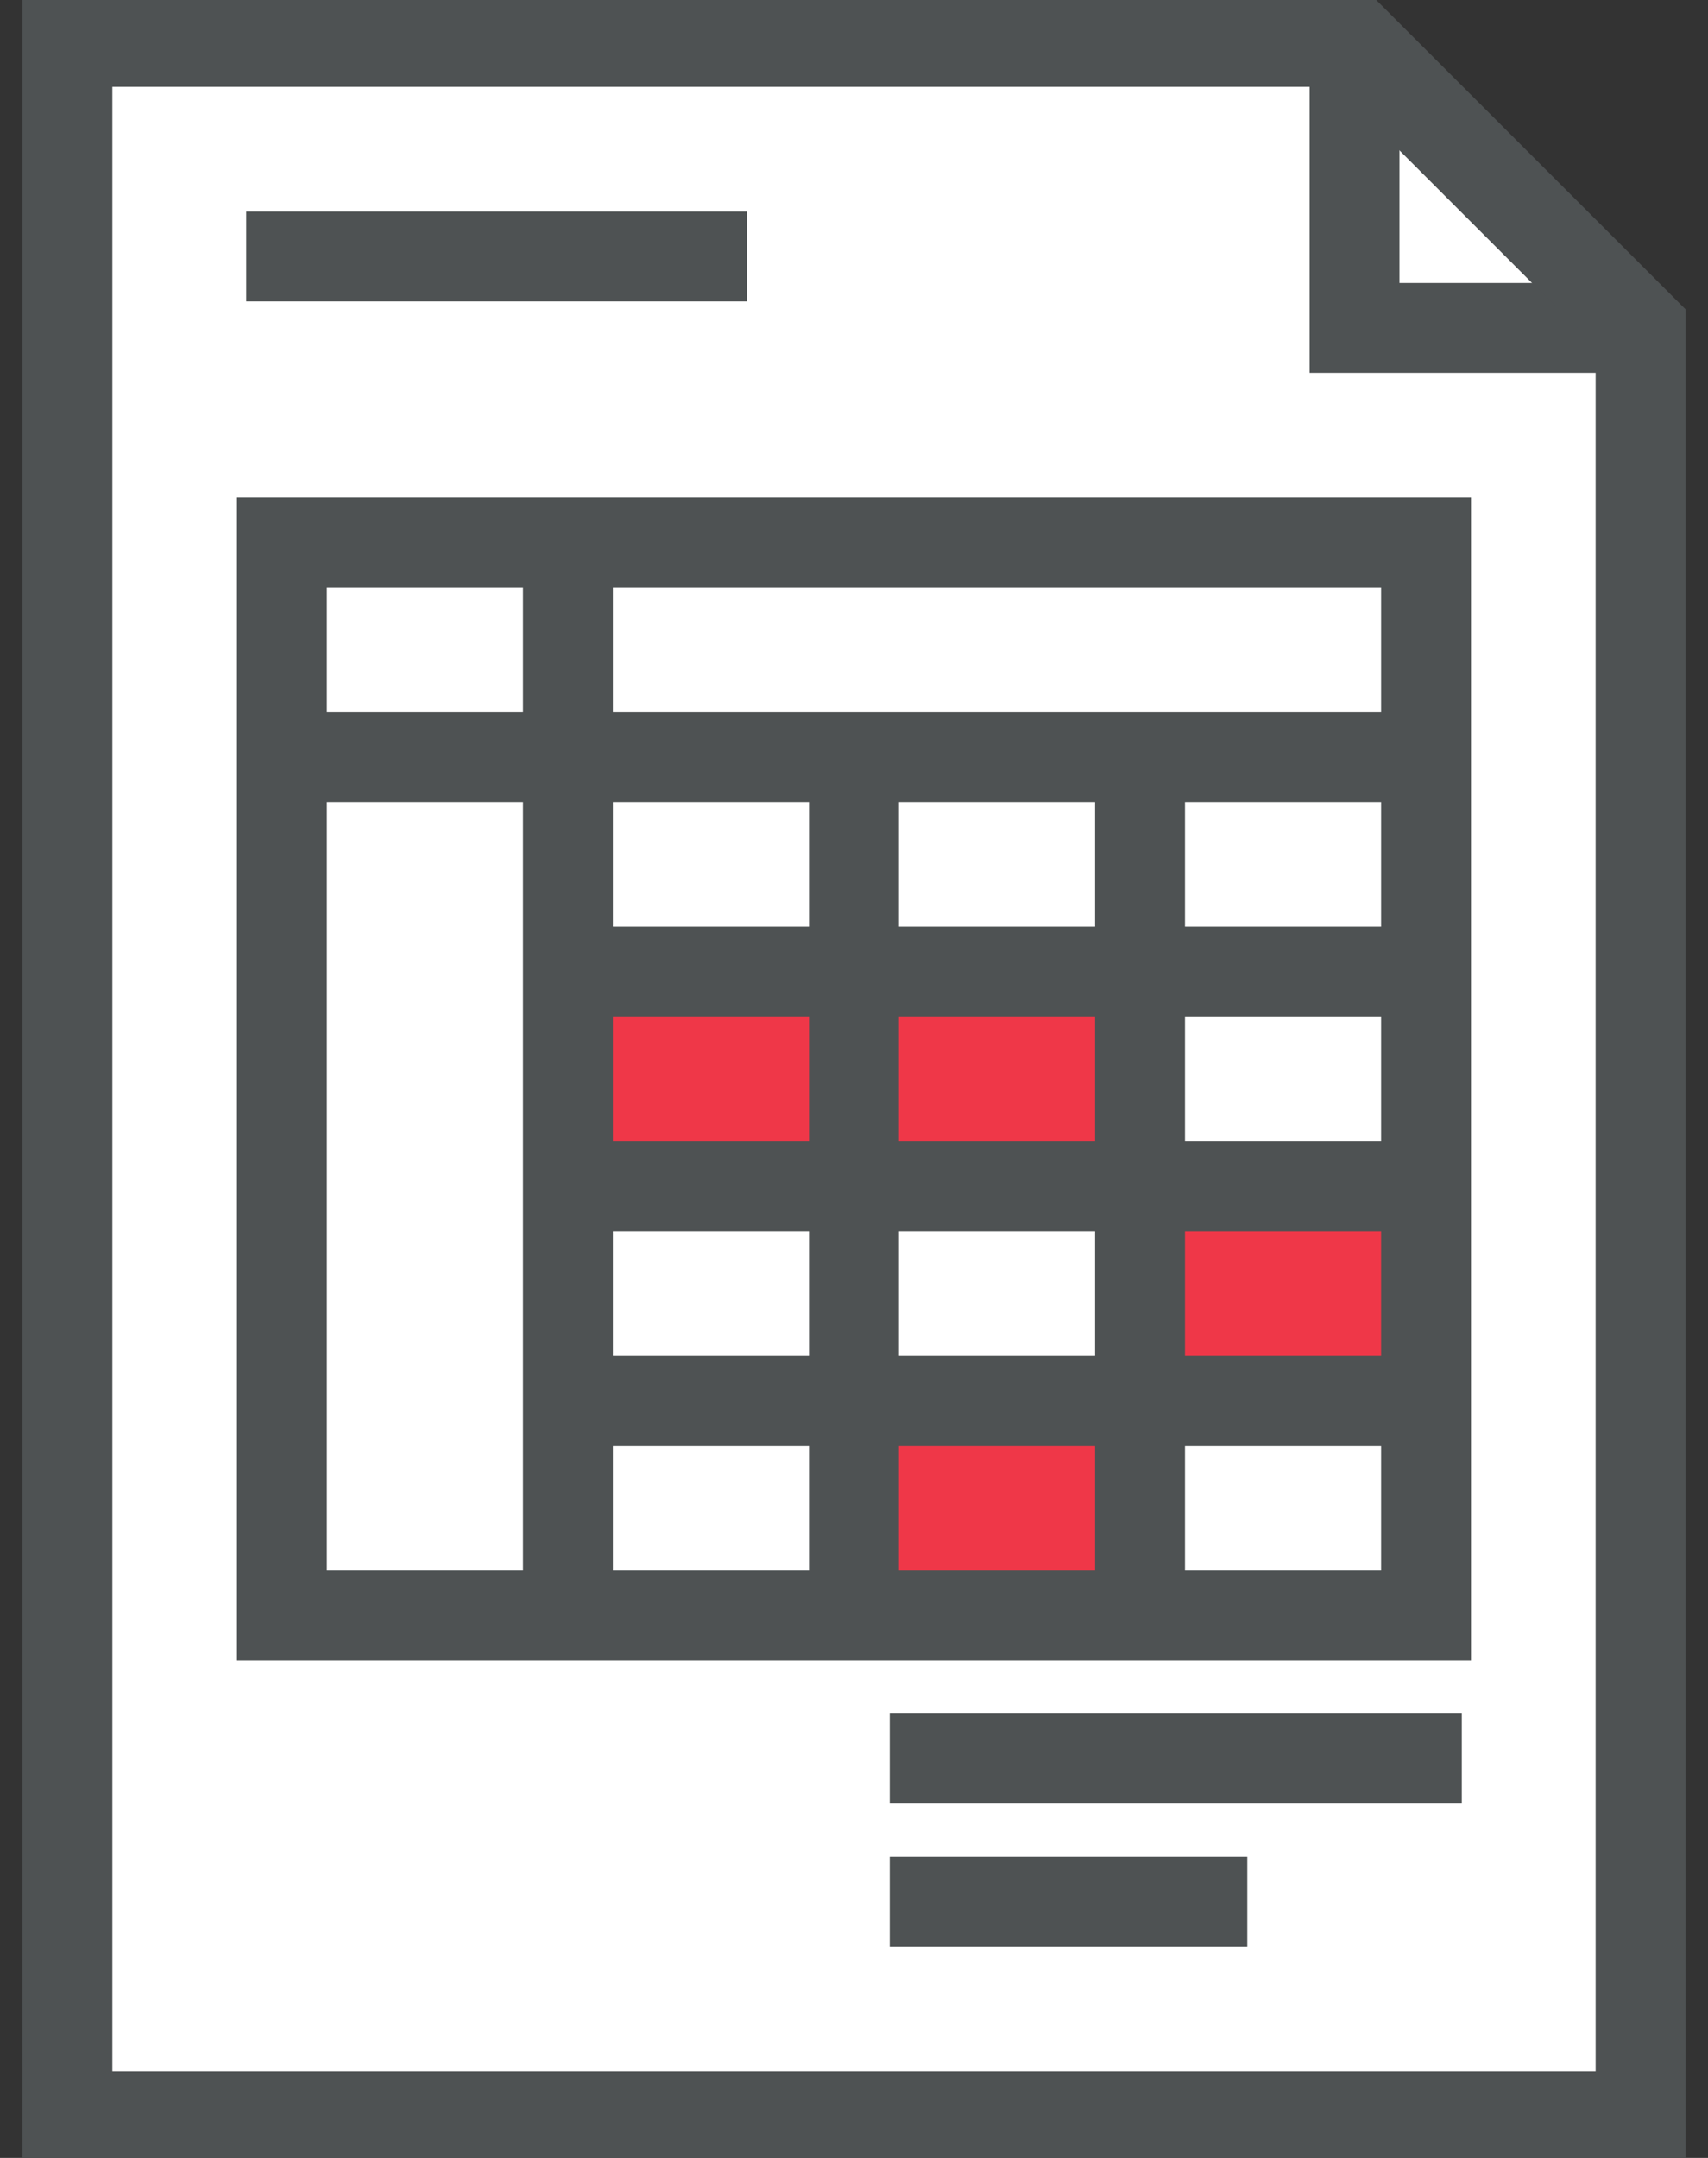
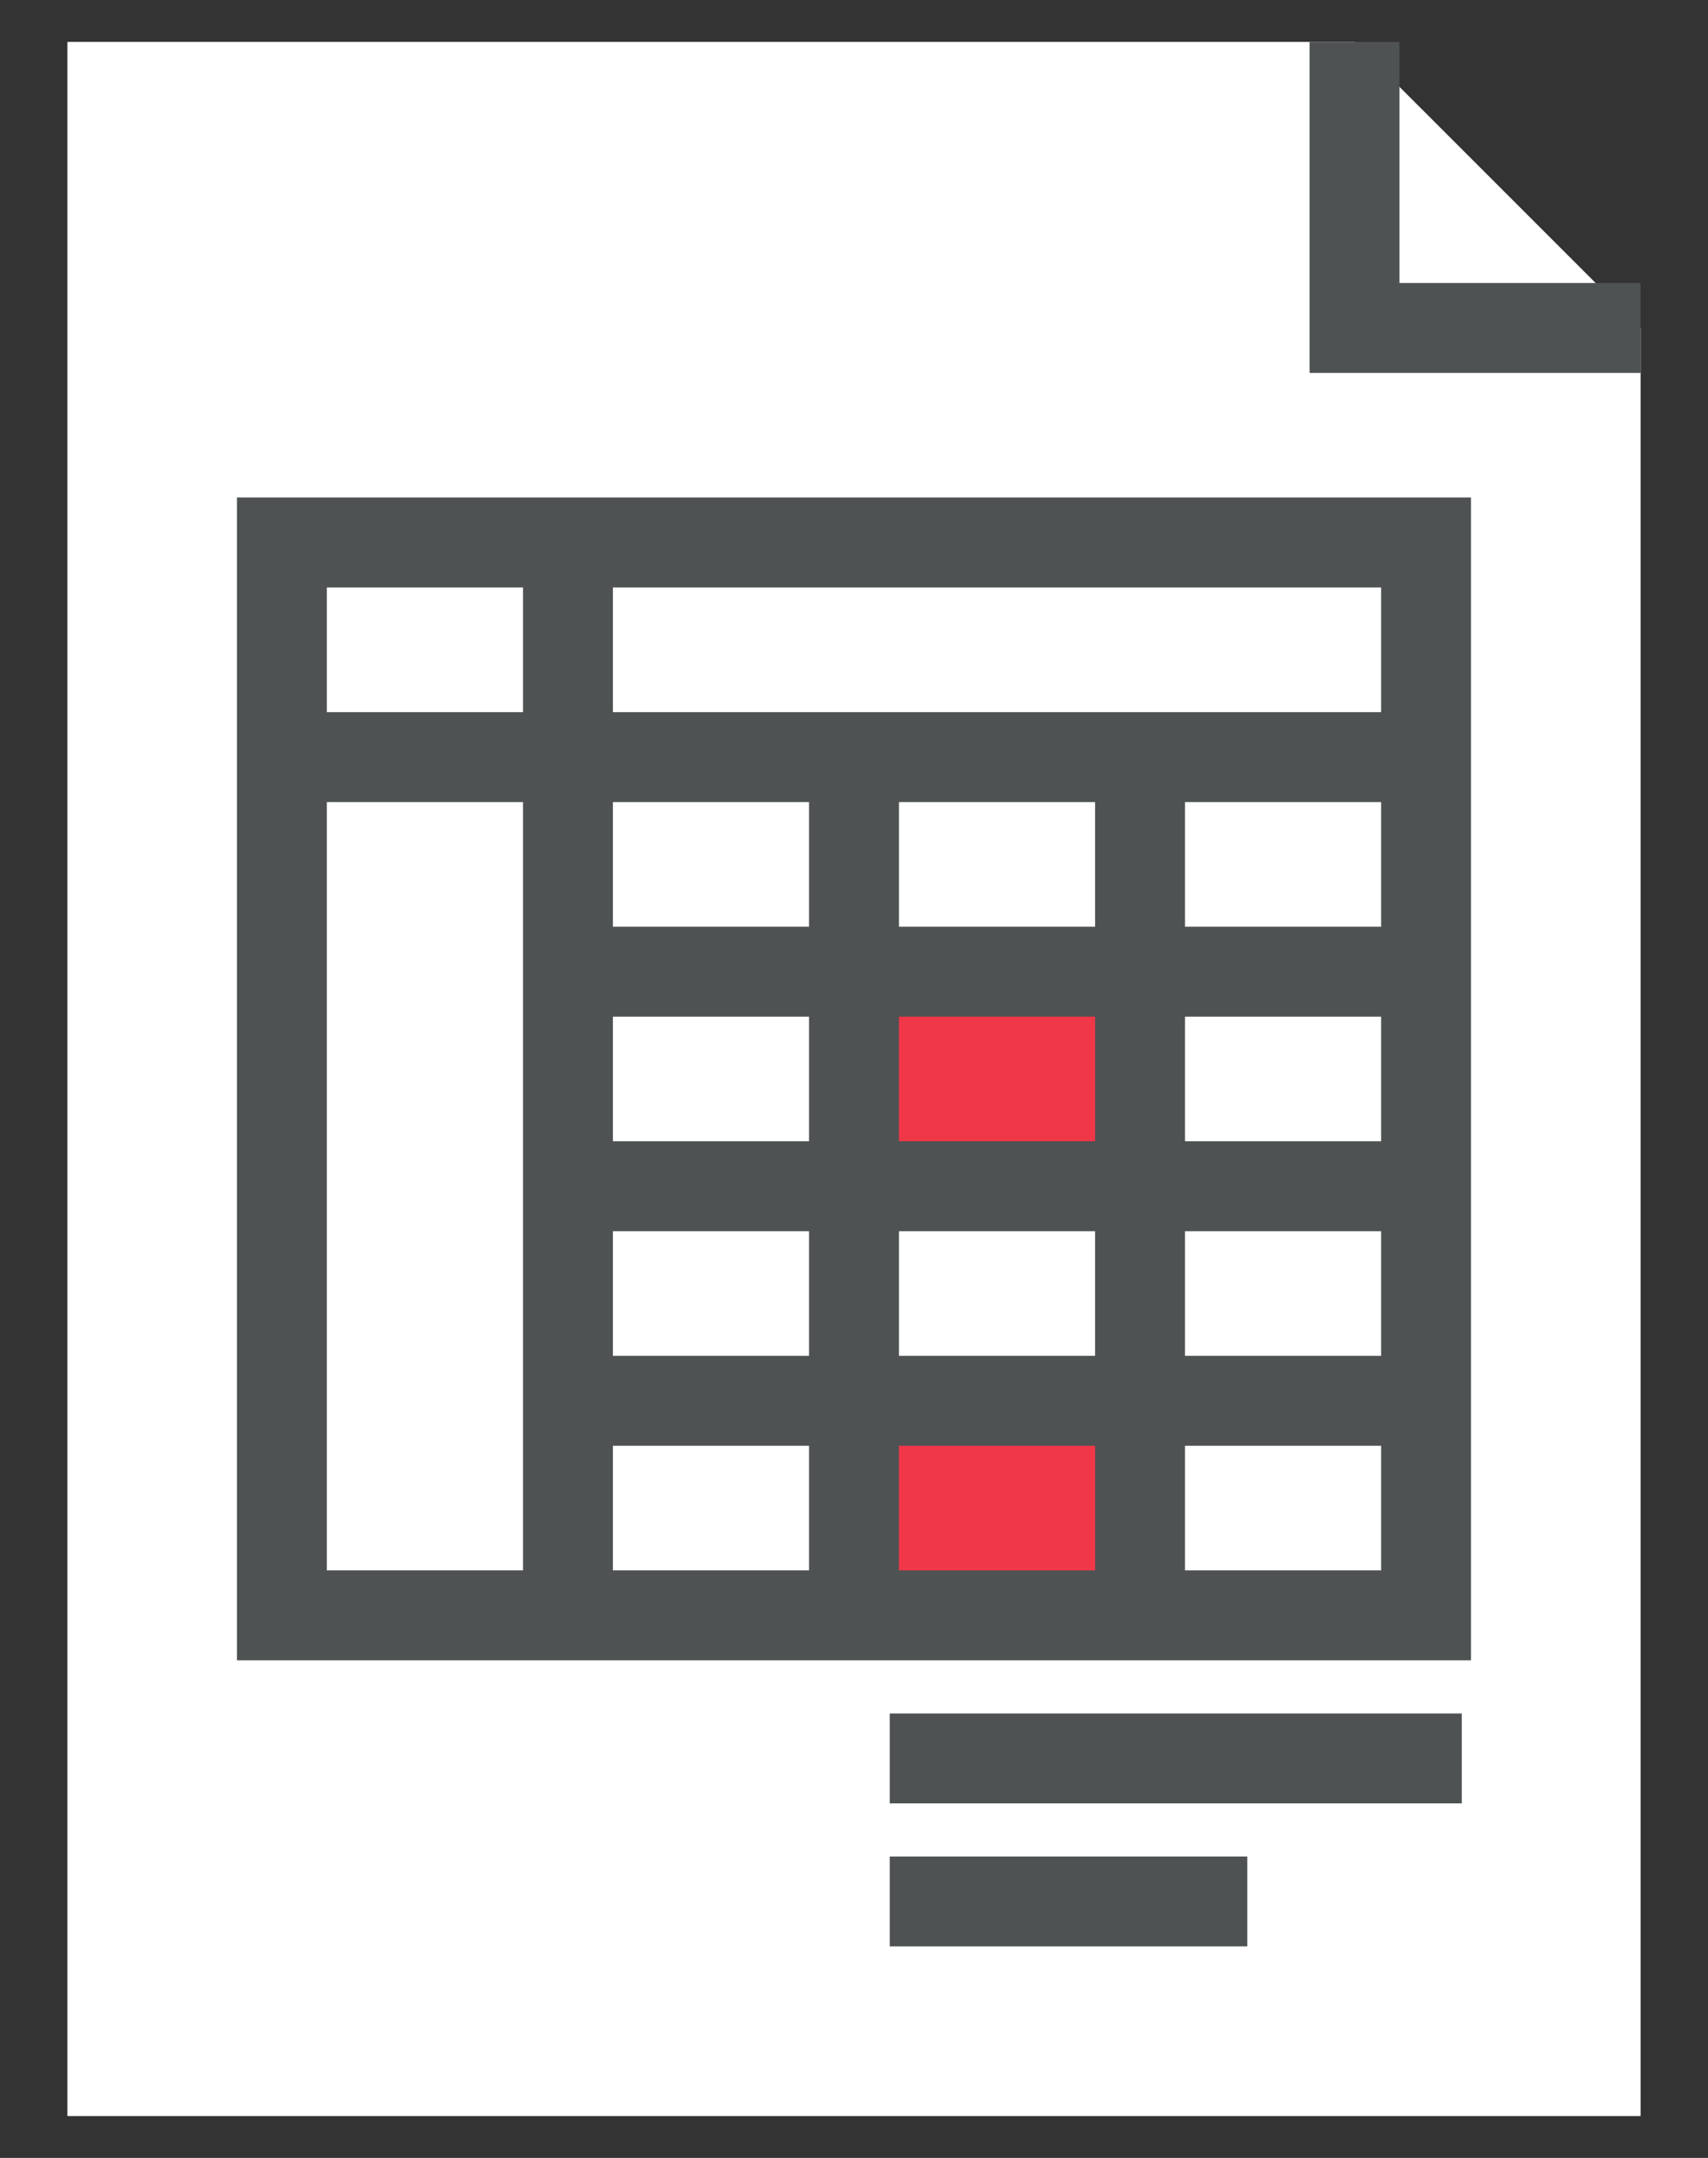
<svg xmlns="http://www.w3.org/2000/svg" version="1.1" id="Layer_1" x="0px" y="0px" width="38px" height="48px" viewBox="0 0 38 48" enable-background="new 0 0 38 48" xml:space="preserve" class="style-svg replaced-svg svg-replaced-4">
  <rect x="0" y="0" width="38" height="48" fill="#333333" stroke="none" />
  <g>
    <polygon fill="#FFFFFF" points="36.5,47.068 1.5,47.068 1.5,0.932 30.136,0.932 36.5,7.295  " />
-     <rect x="12.636" y="21.614" fill="#EF3748" width="6.364" height="4.772" />
    <rect x="19" y="21.614" fill="#EF3748" width="6.364" height="4.772" />
-     <rect x="25.364" y="26.386" fill="#EF3748" width="6.363" height="4.773" />
    <rect x="19" y="31.159" fill="#EF3748" width="6.364" height="4.772" />
    <polyline fill="none" stroke="#4E5253" stroke-width="2" stroke-miterlimit="10" points="30.136,0.932 30.136,7.295 36.5,7.295     " />
    <g>
-       <polygon fill="none" stroke="#4E5253" stroke-width="2" stroke-miterlimit="10" points="30.136,0.932 36.5,7.295 36.5,47.068     1.5,47.068 1.5,0.932   " />
-     </g>
-     <line fill="none" stroke="#4E5253" stroke-width="2" stroke-miterlimit="10" x1="5.478" y1="5.705" x2="16.614" y2="5.705" />
+       </g>
    <rect x="6.272" y="12.067" fill="none" stroke="#4E5253" stroke-width="2" stroke-miterlimit="10" width="25.455" height="23.864" />
    <line fill="none" stroke="#4E5253" stroke-width="2" stroke-miterlimit="10" x1="19.795" y1="39.114" x2="32.522" y2="39.114" />
    <line fill="none" stroke="#4E5253" stroke-width="2" stroke-miterlimit="10" x1="19.795" y1="42.295" x2="27.75" y2="42.295" />
    <line fill="none" stroke="#4E5253" stroke-width="2" stroke-miterlimit="10" x1="6.272" y1="16.841" x2="31.728" y2="16.841" />
    <line fill="none" stroke="#4E5253" stroke-width="2" stroke-miterlimit="10" x1="12.636" y1="12.067" x2="12.636" y2="35.932" />
    <g>
      <line fill="none" stroke="#4E5253" stroke-width="2" stroke-miterlimit="10" x1="19" y1="16.841" x2="19" y2="35.932" />
    </g>
    <line fill="none" stroke="#4E5253" stroke-width="2" stroke-miterlimit="10" x1="25.364" y1="16.841" x2="25.364" y2="35.932" />
    <line fill="none" stroke="#4E5253" stroke-width="2" stroke-miterlimit="10" x1="12.636" y1="21.614" x2="31.728" y2="21.614" />
    <line fill="none" stroke="#4E5253" stroke-width="2" stroke-miterlimit="10" x1="12.636" y1="26.386" x2="31.728" y2="26.386" />
    <line fill="none" stroke="#4E5253" stroke-width="2" stroke-miterlimit="10" x1="12.636" y1="31.159" x2="31.728" y2="31.159" />
  </g>
</svg>